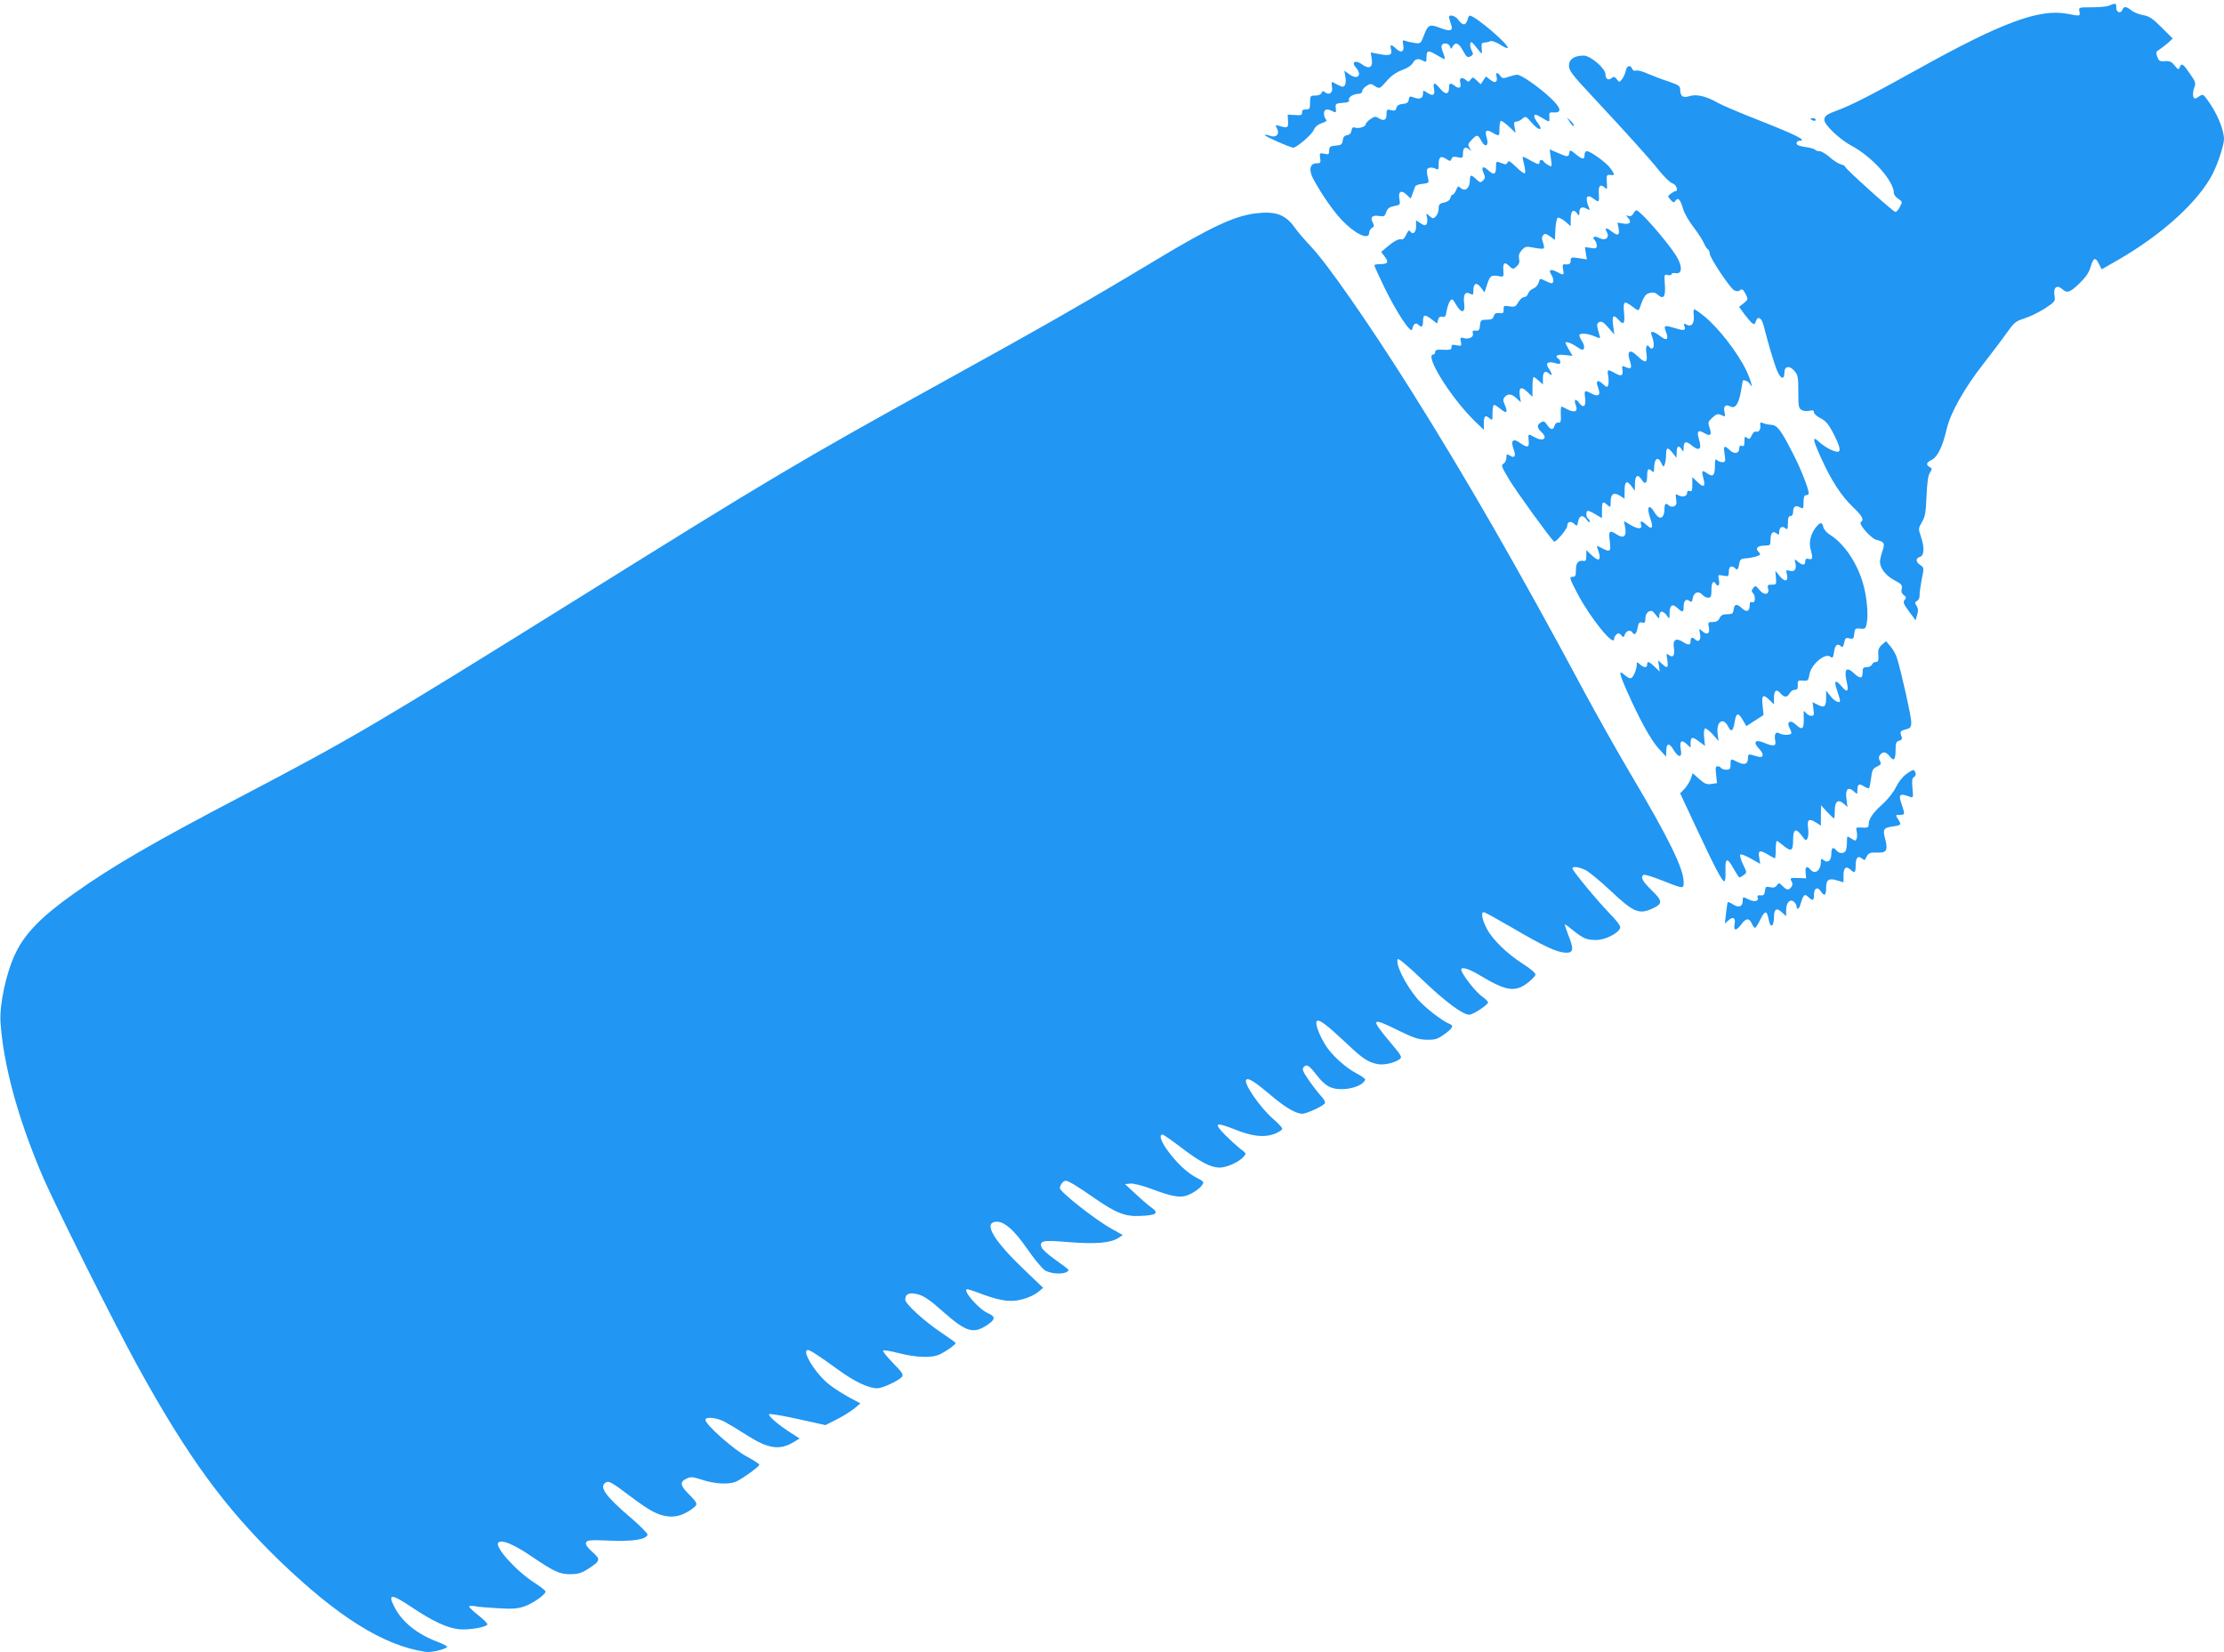
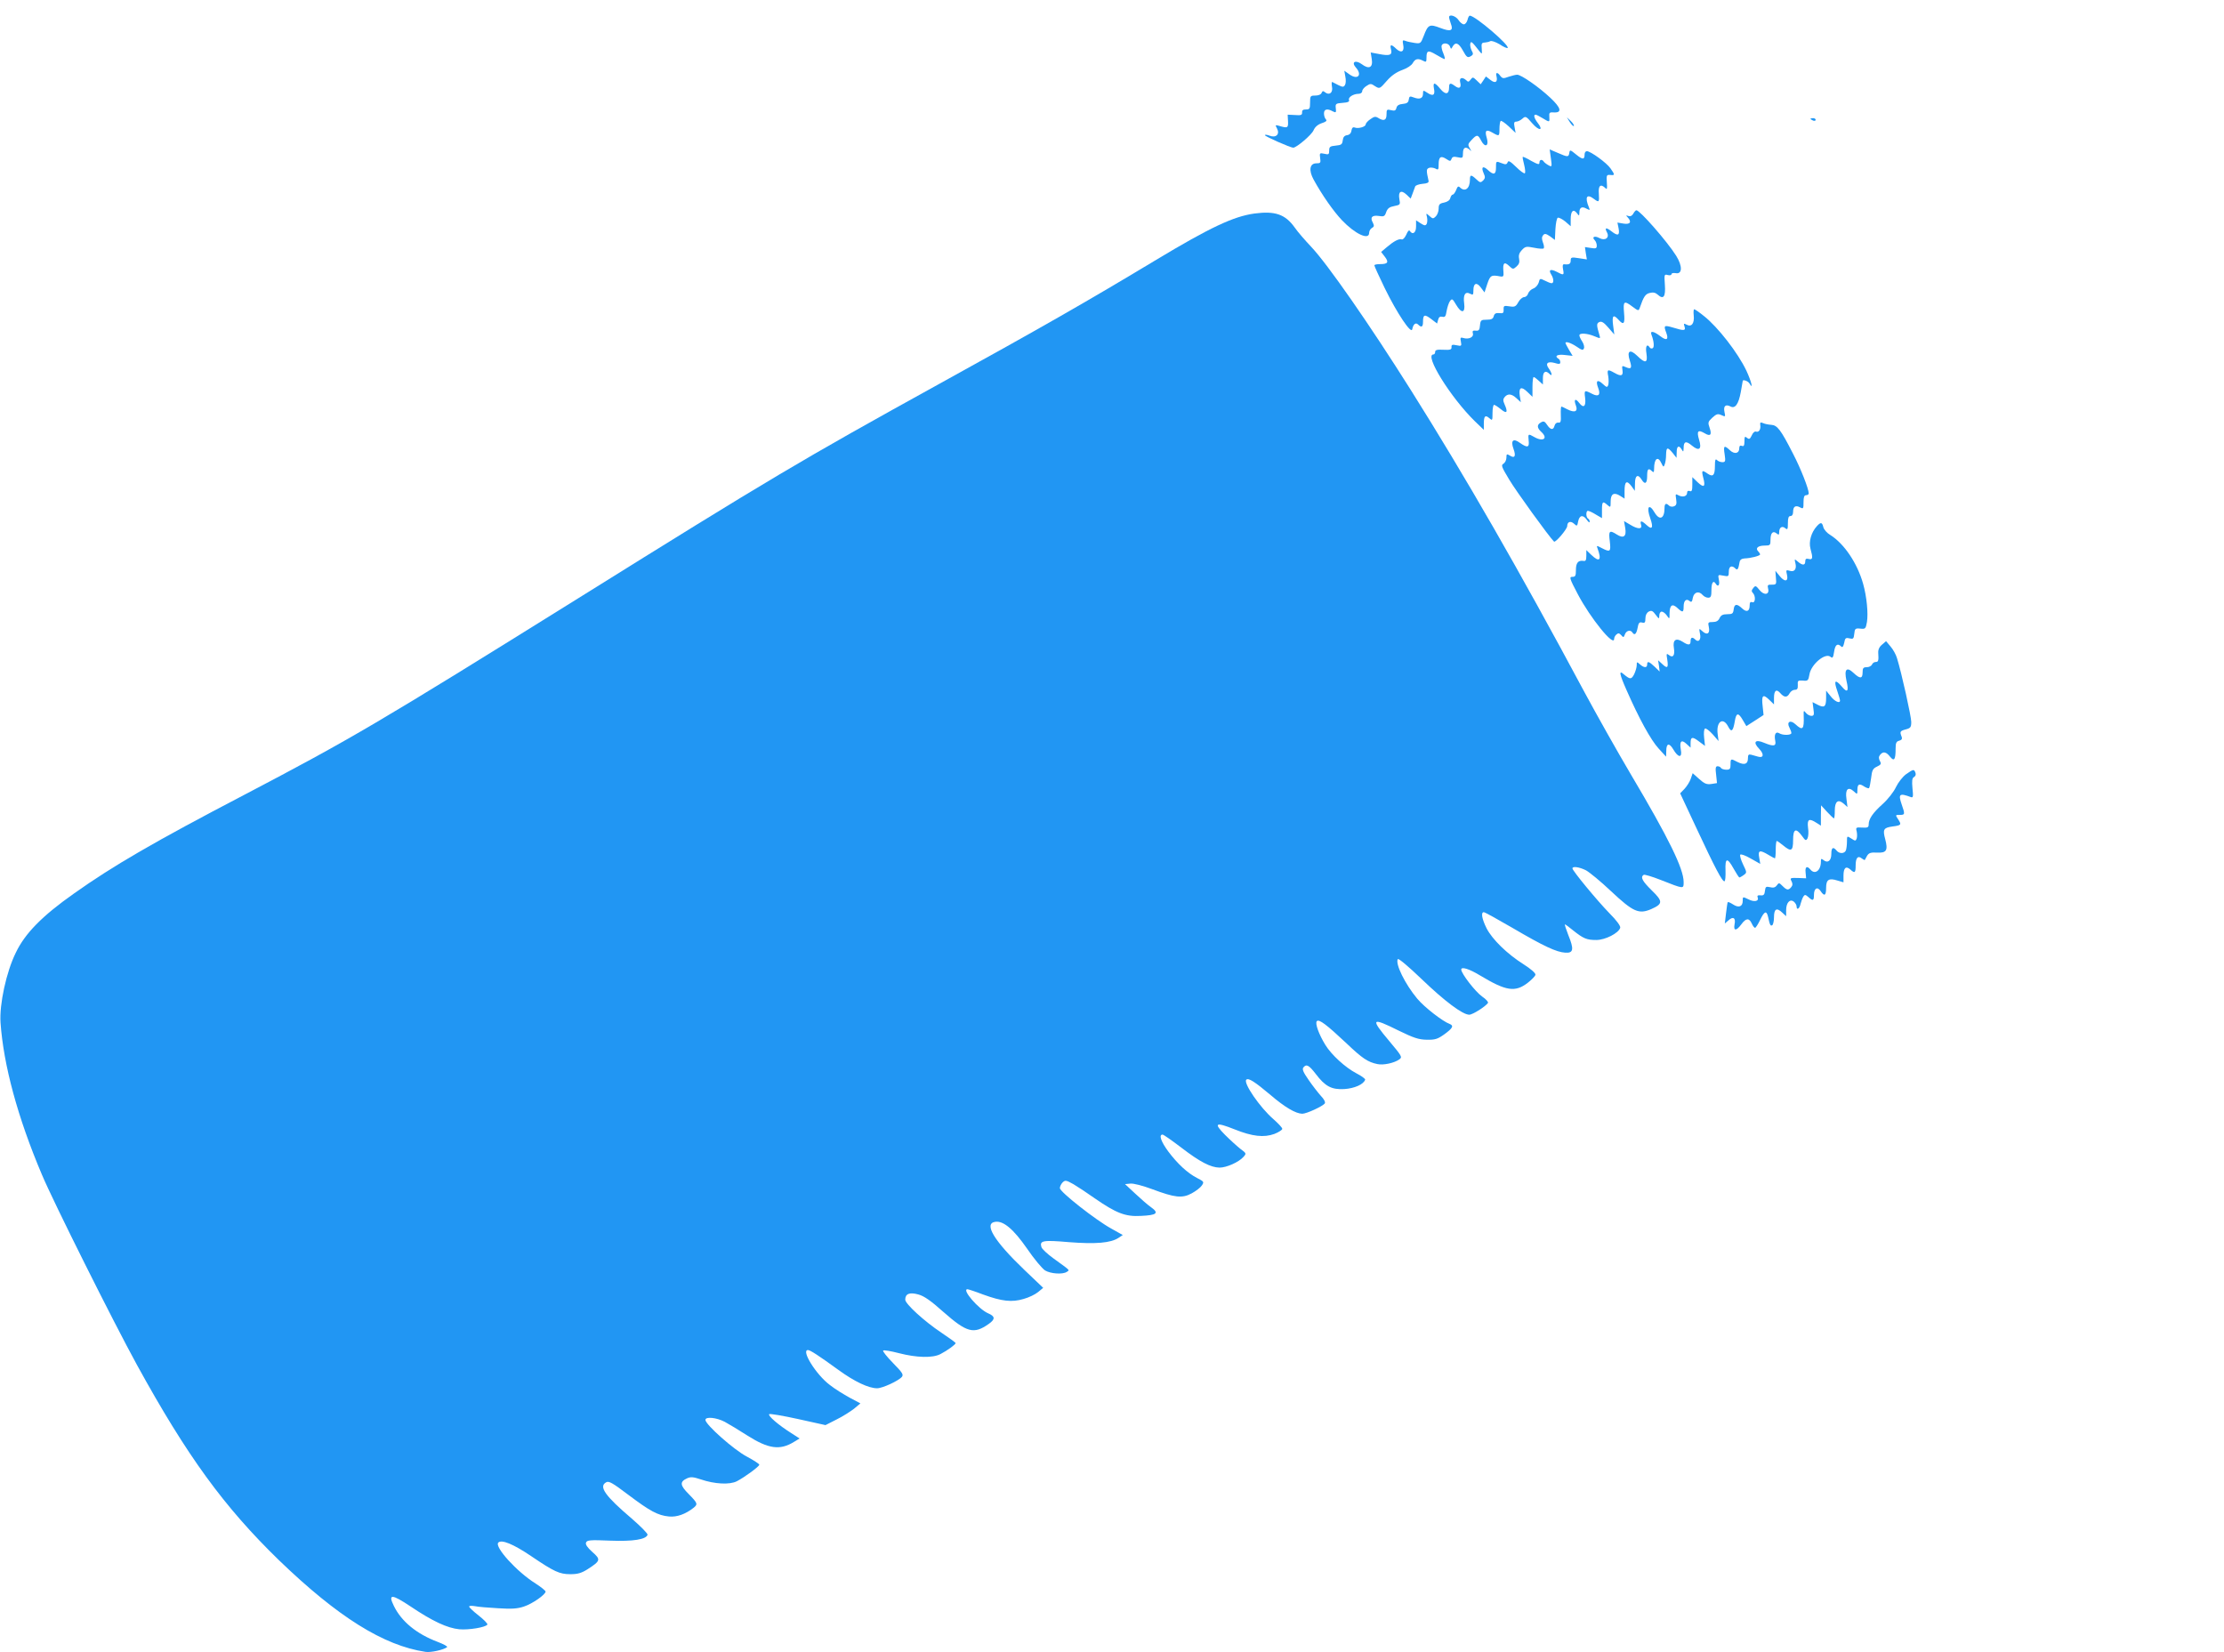
<svg xmlns="http://www.w3.org/2000/svg" version="1.0" width="1280pt" height="951pt" viewBox="0 0 1280 951" preserveAspectRatio="xMidYMid meet">
  <g transform="translate(0,951) scale(0.1,-0.1)" fill="#2196f3" stroke="none">
-     <path d="M12140 9478 c-14 -6 -59 -10 -101 -10 -75 0 -76 0 -71 -24 5 -28 5 -28 -72 -13 -160 29 -375 -50 -856 -318 -259 -144 -389 -211 -465 -238 -62 -23 -75 -32 -75 -56 0 -28 89 -112 158 -149 117 -62 242 -202 242 -271 0 -9 11 -24 25 -33 24 -16 25 -18 10 -46 -9 -17 -20 -30 -26 -30 -12 0 -289 249 -289 260 0 4 -11 11 -25 14 -14 4 -43 22 -64 41 -21 19 -48 35 -59 35 -12 0 -23 4 -26 9 -3 4 -28 11 -56 15 -34 5 -50 11 -50 21 0 8 7 15 16 15 47 0 -14 31 -213 110 -121 47 -236 96 -254 107 -65 38 -124 53 -164 40 -40 -12 -55 -2 -55 40 0 18 -12 25 -67 44 -38 12 -91 33 -120 45 -28 13 -59 21 -67 18 -10 -4 -18 0 -22 10 -10 25 -31 19 -37 -11 -3 -16 -13 -37 -21 -48 -16 -20 -16 -20 -31 -1 -12 15 -17 17 -29 7 -19 -16 -36 -6 -36 22 0 33 -86 107 -125 107 -55 0 -85 -21 -85 -58 0 -28 18 -52 133 -175 205 -220 328 -356 387 -430 30 -37 64 -70 77 -73 21 -6 34 -44 16 -44 -5 0 -17 -7 -27 -15 -19 -14 -19 -15 -1 -35 16 -18 19 -18 29 -4 15 20 28 5 44 -52 7 -23 33 -68 58 -100 25 -33 51 -73 59 -90 7 -17 18 -35 24 -38 6 -4 11 -15 11 -25 0 -24 116 -198 141 -212 15 -7 24 -7 34 1 11 9 17 5 31 -21 16 -32 16 -33 -10 -54 l-27 -21 29 -40 c16 -21 36 -45 44 -52 14 -11 17 -10 23 7 11 35 33 24 45 -21 29 -115 63 -227 80 -266 20 -45 40 -48 40 -6 0 37 29 42 57 10 21 -24 23 -37 23 -121 0 -84 2 -95 20 -105 11 -6 31 -8 45 -4 18 5 25 2 25 -9 0 -8 17 -24 38 -34 27 -13 45 -33 69 -78 42 -80 51 -115 29 -115 -24 0 -76 28 -108 58 -39 36 -36 14 15 -98 58 -128 116 -216 182 -279 54 -51 65 -73 45 -86 -16 -10 59 -94 89 -102 46 -11 51 -20 35 -65 -8 -22 -14 -50 -14 -62 0 -36 35 -81 84 -106 40 -21 46 -28 41 -49 -4 -16 0 -27 12 -36 14 -10 15 -16 5 -28 -11 -12 -6 -24 25 -66 l38 -51 9 31 c7 22 6 37 -3 52 -11 17 -11 21 3 29 9 5 15 19 14 31 -1 12 5 53 12 91 14 68 14 69 -8 84 -27 18 -28 39 -2 47 25 8 27 54 5 119 -15 42 -14 46 7 82 18 30 22 56 26 148 3 76 9 119 19 135 14 22 14 25 -1 33 -23 13 -20 26 13 42 33 17 62 78 85 177 21 92 103 237 209 372 48 62 109 142 135 179 43 61 52 69 102 85 30 9 83 35 118 57 61 40 62 42 56 78 -7 44 15 61 45 34 28 -25 44 -20 99 33 35 34 55 62 64 94 16 55 28 60 48 18 l16 -31 89 51 c257 147 470 340 551 501 30 60 64 164 64 198 -1 56 -42 154 -97 227 -23 32 -25 32 -48 17 -23 -15 -25 -15 -32 1 -3 10 -1 32 5 48 11 28 9 36 -25 84 -39 57 -47 62 -58 36 -6 -16 -9 -15 -29 10 -18 22 -29 27 -56 25 -29 -3 -35 1 -44 25 -9 24 -7 30 8 39 10 6 32 23 50 38 l31 28 -65 65 c-52 52 -73 65 -106 70 -23 4 -53 16 -67 27 -30 24 -43 25 -51 5 -9 -25 -36 -18 -36 10 0 28 -3 29 -40 13z" />
    <path d="M8340 9411 c0 -5 5 -22 10 -37 16 -41 0 -48 -60 -25 -63 24 -71 20 -96 -46 -17 -44 -19 -45 -53 -40 -20 3 -44 8 -53 12 -15 6 -17 3 -12 -23 8 -39 -11 -50 -40 -23 -29 28 -38 27 -30 -4 8 -32 -7 -38 -69 -26 l-48 9 6 -38 c8 -49 -16 -61 -58 -29 -36 26 -61 12 -34 -19 39 -43 12 -74 -35 -41 l-31 22 6 -34 c4 -19 3 -40 -2 -48 -8 -13 -13 -13 -38 -1 -15 8 -31 16 -35 18 -4 2 -5 -10 -2 -27 7 -34 -15 -52 -40 -32 -10 9 -15 8 -20 -4 -3 -9 -18 -15 -36 -15 -28 0 -30 -2 -30 -40 0 -36 -3 -40 -24 -40 -17 0 -23 -5 -22 -17 1 -15 -6 -18 -41 -15 l-42 2 2 -37 c2 -40 -2 -42 -52 -27 -22 6 -22 5 -11 -16 17 -33 -6 -55 -43 -41 -15 6 -27 7 -27 3 0 -7 147 -72 163 -72 19 0 106 74 117 100 8 19 24 33 47 41 25 8 32 14 24 22 -6 6 -11 21 -11 34 0 25 19 30 51 12 18 -9 20 -7 17 18 -3 26 0 28 39 31 31 2 41 7 37 17 -6 15 25 35 55 35 12 0 21 7 21 15 0 8 11 22 24 30 23 15 27 15 50 -1 26 -16 27 -16 67 30 27 31 56 51 89 63 29 10 54 27 61 40 14 25 30 29 60 13 17 -9 19 -7 19 18 0 42 9 45 56 17 23 -14 45 -25 48 -25 4 0 0 15 -7 33 -8 17 -12 38 -10 45 7 18 40 15 48 -5 6 -17 7 -17 16 0 16 27 34 20 58 -23 23 -42 28 -45 50 -31 10 7 11 13 1 30 -6 12 -10 30 -8 39 4 18 9 13 53 -43 15 -19 15 -18 13 15 -3 29 0 35 17 35 11 1 25 4 32 8 7 4 30 -4 54 -18 22 -15 43 -24 46 -21 14 14 -187 186 -218 186 -4 0 -10 -11 -13 -25 -4 -14 -13 -25 -21 -25 -8 0 -22 11 -31 25 -16 24 -54 35 -54 16z" />
    <path d="M8613 9071 c8 -34 -7 -43 -35 -21 l-26 20 -15 -23 -15 -22 -23 22 c-21 20 -23 21 -35 5 -10 -14 -15 -15 -25 -4 -23 21 -42 15 -35 -12 8 -31 -5 -40 -30 -21 -27 20 -34 18 -34 -9 0 -40 -21 -43 -50 -8 -33 40 -44 41 -37 2 8 -37 -5 -46 -38 -24 -24 16 -25 15 -25 -5 0 -27 -19 -35 -53 -22 -23 9 -26 7 -29 -12 -2 -17 -11 -23 -34 -25 -22 -2 -34 -9 -37 -23 -4 -16 -11 -18 -31 -13 -24 6 -26 4 -26 -25 0 -34 -16 -40 -49 -19 -15 9 -23 7 -44 -8 -15 -10 -27 -24 -27 -30 0 -14 -43 -26 -63 -18 -11 4 -16 -2 -19 -18 -2 -15 -11 -24 -25 -26 -15 -2 -23 -11 -25 -30 -3 -23 -8 -27 -40 -30 -33 -3 -38 -7 -38 -28 0 -23 -3 -25 -28 -19 -27 6 -28 4 -24 -25 4 -27 2 -30 -22 -30 -38 0 -45 -40 -16 -93 50 -91 114 -182 163 -234 75 -79 157 -118 157 -73 0 10 7 23 16 28 13 7 14 13 5 31 -17 30 -4 44 35 38 29 -5 34 -2 42 22 8 22 19 30 46 35 35 7 36 8 30 40 -8 44 10 55 41 26 l24 -23 11 29 c6 16 12 34 15 41 2 6 21 13 42 15 27 2 37 7 35 17 -14 62 -13 68 3 75 9 3 25 1 36 -4 17 -10 19 -7 19 24 0 43 12 52 44 31 22 -14 24 -14 30 0 4 13 13 15 36 10 28 -6 30 -5 30 24 0 33 16 40 39 19 11 -11 11 -9 0 9 -12 20 -11 25 11 48 30 32 36 32 55 -5 22 -42 46 -31 32 16 -13 43 -4 52 32 31 40 -23 41 -22 41 21 0 21 3 42 7 46 4 3 24 -11 46 -31 l40 -38 -6 33 c-5 25 -3 32 10 32 9 0 25 8 35 17 18 16 21 15 57 -27 39 -45 67 -43 31 3 -20 26 -26 47 -12 47 4 0 22 -9 40 -20 41 -25 41 -25 39 8 -2 23 1 27 25 25 50 -3 43 26 -19 84 -67 63 -168 133 -191 133 -9 0 -31 -6 -50 -12 -29 -11 -35 -10 -47 5 -16 23 -29 22 -22 -2z" />
    <path d="M9035 8807 c10 -15 20 -25 23 -22 3 3 -5 16 -17 28 l-23 22 17 -28z" />
    <path d="M10420 8826 c0 -2 7 -6 15 -10 8 -3 15 -1 15 4 0 6 -7 10 -15 10 -8 0 -15 -2 -15 -4z" />
    <path d="M8926 8599 c7 -50 6 -51 -14 -40 -11 6 -24 16 -27 21 -10 15 -25 12 -25 -6 0 -13 -8 -11 -47 10 -25 15 -47 25 -49 23 -2 -1 2 -22 8 -45 6 -24 8 -46 4 -49 -3 -4 -26 12 -50 36 -34 33 -45 39 -49 27 -5 -13 -12 -14 -32 -6 -36 14 -35 14 -35 -25 0 -41 -14 -44 -47 -13 -28 26 -40 17 -24 -19 10 -22 9 -29 -3 -42 -14 -13 -18 -13 -39 7 -30 28 -37 28 -37 -2 0 -52 -29 -73 -58 -44 -8 8 -14 5 -21 -15 -6 -15 -15 -27 -20 -27 -5 0 -11 -9 -14 -20 -3 -13 -17 -22 -36 -26 -26 -5 -31 -11 -31 -35 0 -15 -7 -35 -16 -44 -15 -15 -18 -15 -37 2 -20 18 -20 17 -14 -7 3 -14 2 -31 -2 -39 -7 -11 -13 -10 -35 4 l-26 17 0 -36 c0 -36 -20 -50 -36 -25 -4 7 -12 -1 -20 -21 -8 -17 -19 -30 -26 -28 -16 6 -46 -10 -87 -45 l-32 -27 20 -26 c26 -33 19 -44 -25 -44 -19 0 -34 -3 -34 -7 0 -5 27 -64 60 -132 71 -145 153 -267 158 -236 6 30 20 41 34 27 19 -19 28 -14 28 16 0 42 9 45 47 16 l34 -26 6 22 c4 15 11 20 24 17 16 -4 20 2 25 34 4 21 12 46 19 56 12 16 15 14 35 -20 31 -53 54 -50 47 6 -7 51 6 72 35 56 16 -8 18 -6 18 20 0 42 19 49 43 16 l21 -28 16 49 c17 50 23 53 75 43 17 -3 20 1 18 26 -5 51 4 61 31 36 23 -22 25 -22 44 -5 15 13 19 25 15 45 -4 20 1 34 16 50 20 21 25 22 71 13 28 -6 53 -7 55 -3 3 4 1 19 -5 34 -7 20 -7 31 1 41 9 11 16 10 40 -6 l28 -21 3 62 c2 35 8 64 14 66 6 2 26 -8 43 -22 l31 -27 0 41 c0 46 15 61 35 35 14 -18 14 -18 15 3 0 29 15 37 41 22 20 -10 21 -9 14 7 -25 60 -13 81 29 49 29 -22 31 -19 28 30 -4 47 10 59 37 33 10 -11 12 -5 9 32 -3 42 -1 45 20 43 27 -3 27 1 1 38 -22 32 -115 99 -136 99 -7 0 -13 -8 -13 -18 0 -32 -11 -32 -49 -1 -34 28 -36 28 -39 9 -4 -25 -9 -25 -66 0 l-47 20 7 -51z" />
    <path d="M9400 8280 c-7 -12 -16 -17 -28 -13 -14 5 -15 3 -4 -8 24 -26 15 -42 -23 -36 l-36 6 7 -35 c7 -40 -5 -44 -43 -14 -30 23 -39 20 -24 -8 16 -30 -11 -50 -44 -32 -28 15 -45 6 -27 -12 7 -7 12 -21 12 -31 0 -17 -5 -19 -34 -14 l-34 5 5 -35 6 -36 -46 7 c-43 7 -47 5 -47 -13 0 -20 -9 -25 -37 -22 -9 1 -11 -8 -7 -29 7 -35 4 -36 -37 -14 -36 18 -48 11 -31 -16 15 -24 16 -50 2 -50 -6 0 -24 7 -39 15 -28 14 -29 13 -35 -11 -4 -13 -17 -29 -30 -34 -14 -5 -27 -18 -31 -29 -3 -12 -14 -21 -23 -21 -9 0 -25 -13 -34 -30 -14 -25 -21 -28 -51 -23 -31 5 -34 3 -33 -18 1 -20 -3 -24 -25 -21 -20 2 -28 -3 -32 -18 -4 -15 -13 -20 -40 -20 -33 0 -36 -3 -39 -32 -2 -27 -7 -33 -24 -31 -17 2 -21 -2 -17 -16 6 -22 -25 -36 -56 -26 -15 5 -18 1 -13 -21 5 -26 3 -27 -25 -21 -25 5 -30 3 -29 -11 1 -14 -7 -17 -46 -15 -37 2 -48 -1 -48 -12 0 -8 -4 -15 -10 -15 -55 0 98 -247 239 -385 l51 -49 0 35 c0 45 8 53 32 32 17 -15 18 -14 18 30 0 26 4 47 9 47 5 0 23 -12 40 -26 34 -28 41 -17 20 30 -9 20 -9 29 1 41 18 21 40 19 68 -7 l25 -23 -6 37 c-7 49 8 57 44 22 l29 -28 0 57 c0 31 3 57 7 57 4 0 17 -10 30 -22 l23 -21 0 36 c0 38 15 48 38 25 18 -18 15 4 -4 31 -22 30 -7 43 34 32 25 -8 32 -7 32 4 0 8 -4 17 -10 20 -26 16 -7 27 35 22 l46 -5 -21 35 c-11 19 -20 36 -20 39 0 11 31 1 64 -21 30 -21 38 -22 42 -10 4 8 -1 26 -10 40 -9 13 -16 29 -16 35 0 15 45 12 86 -5 36 -15 36 -15 29 8 -17 56 -17 67 1 74 13 5 26 -4 51 -33 l34 -39 -7 53 c-7 56 1 65 31 32 30 -34 38 -24 32 40 -6 68 0 72 50 34 31 -23 34 -24 40 -7 23 67 33 81 58 87 19 5 33 2 46 -10 33 -30 46 -12 41 57 -4 59 -4 62 17 56 11 -3 21 -1 21 5 0 6 11 8 24 6 39 -8 40 41 3 100 -52 83 -209 262 -229 262 -4 0 -12 -9 -18 -20z" />
    <path d="M7219 8281 c-121 -17 -256 -81 -564 -266 -400 -241 -672 -396 -1245 -712 -808 -446 -977 -547 -2080 -1235 -1160 -723 -1307 -809 -1925 -1133 -517 -270 -753 -407 -980 -568 -183 -129 -281 -229 -334 -340 -55 -111 -95 -298 -88 -402 17 -243 98 -545 238 -875 64 -153 412 -849 547 -1095 289 -526 502 -818 818 -1125 337 -325 601 -491 843 -527 31 -5 105 12 124 27 5 4 -19 17 -53 30 -122 46 -209 117 -253 207 -35 71 -13 70 98 -4 125 -84 209 -123 278 -130 54 -5 152 11 162 27 3 5 -20 28 -50 52 -30 23 -55 47 -55 52 0 4 15 5 33 2 17 -4 78 -9 133 -12 79 -5 112 -3 150 10 49 16 124 69 124 86 0 5 -26 26 -57 46 -109 68 -239 212 -215 236 19 19 87 -9 189 -78 133 -90 163 -104 226 -104 41 0 63 6 98 28 76 49 78 56 28 100 -29 26 -41 44 -36 54 5 14 23 16 139 11 134 -5 206 7 215 34 2 6 -39 48 -91 93 -154 131 -192 185 -147 209 15 9 37 -4 127 -72 125 -94 170 -119 235 -125 45 -4 94 13 142 51 24 20 22 26 -29 78 -51 51 -53 71 -9 91 20 9 35 8 77 -6 82 -28 168 -32 209 -11 46 24 129 85 129 95 0 5 -33 26 -72 47 -73 38 -238 184 -238 211 0 20 63 14 111 -11 24 -13 84 -49 132 -80 120 -76 186 -85 266 -36 l33 20 -48 31 c-73 46 -136 100 -127 109 4 4 79 -9 166 -28 l158 -35 63 32 c35 17 80 46 101 62 l37 31 -62 33 c-33 18 -85 50 -114 73 -79 59 -167 201 -126 201 13 0 62 -32 175 -114 92 -67 174 -106 223 -106 31 0 124 43 143 66 10 13 2 25 -51 79 -35 36 -61 68 -57 72 4 4 45 -3 91 -15 101 -26 194 -29 239 -5 39 20 87 55 87 63 0 3 -37 30 -82 60 -99 66 -208 166 -208 190 0 34 25 44 75 30 34 -9 72 -36 145 -101 135 -119 175 -129 260 -69 39 27 38 44 -2 61 -55 23 -155 139 -120 139 5 0 45 -13 89 -30 110 -40 167 -46 234 -26 30 8 67 26 84 40 l29 24 -107 102 c-176 168 -237 269 -169 278 47 7 105 -42 183 -154 40 -59 87 -115 104 -126 32 -19 101 -24 125 -8 17 12 24 4 -79 79 -33 24 -63 52 -67 63 -12 38 7 42 158 29 154 -12 241 -5 286 25 l24 16 -66 37 c-88 48 -296 211 -296 233 0 9 7 24 16 33 15 14 20 13 63 -11 25 -15 80 -51 122 -81 123 -85 176 -106 264 -101 93 4 107 16 61 49 -19 13 -60 49 -92 79 l-59 55 31 3 c18 2 71 -12 125 -32 131 -49 173 -54 228 -24 24 13 50 33 58 45 14 21 12 23 -27 43 -55 28 -114 83 -167 154 -41 56 -55 96 -32 96 6 0 54 -34 108 -75 108 -83 169 -114 220 -115 40 0 110 31 137 61 18 20 18 21 -16 46 -19 15 -60 52 -90 82 -67 68 -55 75 56 31 102 -41 169 -48 229 -26 25 10 45 23 45 29 0 7 -23 31 -50 55 -78 67 -176 210 -157 228 12 12 49 -12 137 -86 85 -73 147 -109 185 -110 25 0 120 44 130 60 4 7 -5 25 -23 43 -16 18 -48 59 -70 91 -32 46 -39 63 -30 73 17 21 32 12 70 -37 55 -73 92 -92 165 -88 59 4 111 27 120 54 2 5 -22 22 -51 37 -63 33 -143 106 -178 163 -37 60 -61 125 -49 137 13 13 57 -21 172 -129 89 -85 122 -107 176 -118 34 -8 98 6 127 27 18 13 14 19 -58 105 -111 132 -104 139 55 60 86 -42 114 -51 160 -52 49 -1 63 4 100 30 50 36 58 51 32 61 -39 14 -144 95 -186 145 -71 85 -128 202 -112 228 4 6 63 -44 136 -114 132 -127 237 -206 275 -206 20 0 95 48 108 68 3 5 -12 22 -33 36 -39 27 -121 133 -121 156 0 18 46 4 110 -35 148 -89 200 -97 272 -42 23 18 44 39 45 47 2 9 -27 34 -68 60 -95 60 -180 143 -213 207 -27 54 -34 93 -16 93 6 0 80 -41 166 -91 179 -105 252 -139 303 -142 47 -3 51 19 17 102 -13 33 -22 61 -19 61 2 0 23 -15 46 -34 60 -48 79 -56 134 -56 52 0 128 39 138 70 3 10 -20 42 -63 85 -71 73 -212 244 -212 257 0 14 40 8 78 -11 20 -11 85 -64 144 -120 128 -120 160 -134 232 -103 67 30 68 44 2 108 -54 53 -66 76 -46 89 5 3 49 -10 97 -29 137 -54 133 -53 133 -12 0 76 -86 252 -302 616 -80 135 -200 349 -268 475 -378 706 -686 1241 -1000 1740 -238 378 -480 726 -574 825 -34 36 -77 85 -94 110 -55 77 -113 97 -233 81z" />
    <path d="M9748 7695 c5 -45 -12 -69 -40 -54 -17 9 -19 8 -13 -10 8 -25 -2 -26 -67 -6 -51 15 -54 12 -38 -30 15 -40 2 -48 -34 -20 -39 30 -61 33 -51 8 14 -36 17 -71 7 -77 -6 -3 -13 -2 -17 4 -16 25 -26 7 -19 -35 8 -55 -6 -59 -53 -13 -42 41 -61 29 -43 -27 14 -43 9 -52 -23 -38 -22 10 -23 9 -19 -18 5 -33 -8 -37 -48 -14 -37 21 -42 19 -34 -20 3 -19 3 -42 0 -51 -6 -15 -9 -14 -31 6 -31 29 -43 19 -27 -22 16 -42 2 -54 -36 -34 -43 22 -45 21 -39 -24 6 -49 -9 -62 -34 -29 -22 29 -33 21 -19 -15 13 -35 -7 -43 -49 -22 -16 9 -32 16 -35 16 -2 0 -4 -21 -3 -47 2 -39 -1 -48 -14 -45 -10 1 -19 -6 -22 -18 -7 -27 -23 -25 -43 5 -13 20 -20 23 -35 14 -24 -13 -24 -31 1 -54 42 -38 12 -60 -40 -30 -35 20 -36 19 -32 -20 5 -41 -7 -44 -50 -14 -39 29 -55 14 -37 -35 15 -41 7 -56 -21 -38 -18 11 -20 9 -20 -12 0 -14 -8 -29 -17 -35 -15 -8 -11 -18 33 -91 37 -63 230 -330 258 -357 8 -8 75 71 76 89 0 25 19 32 39 14 17 -16 19 -15 24 14 8 36 28 39 50 8 9 -13 16 -18 16 -11 1 6 -3 15 -9 18 -13 8 -13 45 -1 45 6 0 26 -9 45 -21 l36 -21 0 46 c0 50 4 54 32 29 17 -15 18 -14 18 21 0 44 19 55 55 32 l25 -16 0 44 c0 56 12 64 39 29 l20 -28 1 43 c0 46 17 56 38 22 19 -31 32 -24 32 20 0 41 7 49 28 28 9 -9 12 -6 12 14 0 59 22 76 42 32 11 -23 13 -24 19 -7 4 10 8 35 8 56 1 44 8 46 38 10 l22 -28 1 33 c0 35 13 42 29 15 9 -16 10 -14 11 9 0 38 14 42 47 14 42 -35 59 -22 42 33 -15 50 -7 60 31 38 34 -21 44 -10 29 32 -10 29 -9 34 16 57 24 22 32 24 52 15 24 -11 24 -10 18 18 -7 34 6 46 34 32 27 -15 47 12 60 83 6 33 11 61 11 63 0 11 31 0 39 -14 24 -41 10 14 -18 74 -49 103 -164 251 -244 314 -27 22 -52 39 -56 39 -4 0 -5 -16 -3 -35z" />
    <path d="M10131 7064 c4 -25 -8 -44 -25 -38 -7 3 -18 -7 -24 -22 -10 -21 -15 -24 -27 -14 -13 11 -15 7 -15 -20 0 -24 -4 -31 -15 -26 -10 4 -15 -1 -15 -15 0 -29 -28 -35 -54 -10 -33 31 -38 26 -30 -24 6 -40 4 -45 -13 -45 -10 0 -24 5 -31 12 -9 9 -12 2 -12 -34 0 -54 -11 -65 -42 -44 -33 23 -36 20 -25 -24 14 -52 4 -60 -33 -25 l-30 29 0 -43 c0 -34 -3 -42 -15 -37 -9 3 -15 0 -15 -10 0 -20 -24 -28 -49 -15 -18 10 -19 9 -14 -23 4 -26 1 -35 -13 -40 -9 -4 -22 -2 -28 4 -17 17 -26 12 -26 -14 0 -61 -28 -74 -57 -26 -32 55 -49 34 -25 -33 19 -54 11 -69 -21 -39 -29 27 -40 28 -32 2 9 -27 -19 -27 -64 1 l-34 20 7 -41 c8 -48 -10 -61 -49 -36 -42 27 -48 21 -40 -39 7 -61 3 -65 -47 -39 -29 15 -30 15 -24 -1 26 -70 12 -84 -36 -38 l-28 27 0 -33 c0 -25 -4 -32 -17 -29 -30 4 -43 -11 -43 -53 0 -33 -3 -39 -21 -39 -18 0 -16 -9 32 -100 72 -137 209 -306 209 -257 0 8 6 20 14 26 10 9 16 7 27 -5 12 -14 14 -14 21 5 8 22 32 28 43 11 12 -19 23 -10 30 26 5 29 10 35 26 31 15 -4 19 0 19 24 0 18 7 32 19 39 16 8 23 5 40 -18 20 -26 20 -26 21 -4 0 12 6 22 14 22 7 0 21 -10 29 -22 16 -23 16 -23 16 14 1 46 16 56 45 29 30 -28 36 -27 36 8 0 34 15 48 34 32 11 -9 15 -5 19 19 7 33 35 41 57 15 7 -8 21 -15 31 -15 16 0 19 8 19 45 0 42 11 58 25 35 13 -21 24 -8 18 22 -6 31 -6 31 25 25 30 -6 32 -5 32 23 0 31 17 39 38 18 12 -12 17 -4 24 37 2 13 12 20 28 21 36 1 90 15 90 23 0 4 -5 12 -11 18 -18 18 -1 33 37 33 32 0 34 2 34 34 0 39 14 53 35 36 12 -10 15 -9 15 8 0 27 17 37 35 22 13 -11 15 -6 15 29 0 30 4 41 15 41 9 0 15 9 15 24 0 31 14 40 40 26 19 -10 20 -8 20 30 0 29 4 40 15 40 8 0 15 5 15 10 0 26 -46 144 -91 230 -70 137 -90 163 -125 165 -16 1 -37 5 -47 10 -15 6 -18 4 -16 -11z" />
    <path d="M10457 6482 c-33 -36 -48 -90 -37 -130 15 -54 13 -65 -10 -59 -15 4 -20 0 -20 -14 0 -24 -17 -24 -43 -1 -19 16 -20 16 -14 -8 9 -35 -5 -54 -33 -45 -20 6 -22 5 -15 -24 9 -40 -15 -42 -45 -3 l-22 27 3 -40 c4 -38 2 -40 -23 -40 -23 1 -27 -2 -22 -22 10 -36 -23 -42 -50 -8 -20 25 -23 26 -35 11 -11 -13 -11 -20 -3 -28 18 -18 15 -61 -3 -54 -11 4 -15 -1 -15 -19 0 -34 -18 -41 -44 -16 -30 28 -44 26 -48 -6 -3 -24 -7 -28 -37 -28 -26 0 -36 -6 -44 -22 -7 -16 -19 -23 -39 -23 -27 0 -29 -2 -23 -29 8 -37 -10 -49 -37 -24 -20 18 -20 18 -14 -14 8 -34 -8 -53 -27 -34 -17 17 -27 13 -27 -9 0 -24 -13 -25 -45 -4 -39 25 -59 12 -51 -36 7 -43 -6 -59 -30 -39 -13 10 -14 7 -8 -29 7 -47 0 -52 -31 -22 l-22 20 5 -32 4 -33 -29 28 c-33 31 -43 34 -43 12 0 -20 -19 -19 -42 2 -17 15 -18 15 -18 -6 0 -12 -7 -35 -15 -52 -16 -30 -23 -30 -58 -1 -31 28 -28 6 14 -89 72 -164 140 -288 185 -337 l43 -47 1 32 c0 46 17 50 41 9 28 -48 52 -49 43 -2 -9 50 3 62 32 35 l24 -22 0 25 c0 38 10 40 48 11 l35 -26 -5 47 c-3 26 -1 49 5 53 5 3 25 -12 44 -33 l34 -39 -5 39 c-10 72 30 102 60 45 19 -37 29 -28 39 33 8 47 20 48 46 3 l20 -34 50 32 49 32 -5 48 c-8 65 1 75 36 41 l29 -28 0 37 c0 44 14 54 37 27 22 -25 39 -26 53 0 6 11 19 20 30 20 14 0 18 6 17 28 -2 24 1 27 29 25 29 -3 32 0 38 35 9 58 91 127 121 102 12 -10 16 -5 21 29 6 41 20 51 41 30 7 -7 12 -1 17 21 5 28 9 31 30 26 22 -5 25 -3 28 26 3 30 6 33 35 30 29 -3 31 -1 38 38 8 49 -1 146 -22 220 -33 118 -109 231 -189 281 -19 11 -37 32 -40 45 -7 29 -15 30 -37 6z" />
    <path d="M10832 5800 c-16 -13 -23 -29 -22 -47 3 -45 1 -53 -15 -53 -9 0 -18 -7 -21 -15 -4 -8 -17 -15 -30 -15 -20 0 -24 -5 -24 -30 0 -37 -15 -38 -52 -3 -40 38 -55 21 -41 -44 15 -63 6 -74 -28 -33 -37 43 -46 34 -25 -26 9 -26 16 -51 16 -56 0 -19 -31 -5 -54 25 l-26 32 0 -42 c0 -51 -10 -59 -49 -39 l-29 15 5 -39 c5 -34 3 -40 -12 -40 -10 0 -24 8 -32 18 -12 15 -13 14 -12 -18 3 -79 -6 -87 -48 -48 -29 27 -52 13 -34 -20 6 -11 11 -25 11 -31 0 -13 -50 -14 -70 -1 -20 12 -30 -7 -23 -42 7 -33 -8 -36 -64 -13 -51 22 -66 4 -29 -34 30 -31 27 -55 -5 -46 -10 3 -28 8 -39 11 -16 4 -20 1 -20 -21 0 -33 -20 -40 -59 -21 -40 21 -41 21 -41 -14 0 -25 -4 -30 -24 -30 -14 0 -28 5 -31 10 -3 6 -12 10 -20 10 -11 0 -13 -11 -8 -49 l5 -48 -32 -5 c-27 -4 -40 1 -71 29 l-37 33 -11 -32 c-6 -18 -23 -44 -36 -58 l-25 -26 95 -203 c104 -223 148 -307 160 -303 5 1 7 29 6 62 -3 74 10 77 47 10 15 -27 30 -50 33 -50 3 0 14 6 25 14 19 14 18 15 -4 61 -12 25 -20 51 -16 56 3 5 29 -4 60 -22 l55 -31 -6 36 c-8 43 3 46 53 16 18 -11 35 -20 37 -20 3 0 5 23 5 50 0 28 3 50 6 50 3 0 19 -11 36 -25 47 -39 58 -34 58 30 0 65 16 72 51 24 20 -28 23 -29 32 -14 5 10 7 37 3 61 -6 50 6 56 49 28 l25 -16 0 58 1 59 34 -37 c20 -21 37 -38 40 -38 3 0 5 20 5 45 0 53 19 68 52 39 l21 -19 -6 48 c-8 55 10 72 43 42 19 -18 20 -17 20 7 0 35 10 41 38 22 13 -8 26 -13 29 -10 3 2 8 29 12 58 5 45 10 55 34 66 23 11 26 16 16 33 -7 15 -7 24 2 35 17 21 35 17 57 -11 24 -30 32 -17 32 47 0 32 4 41 21 45 14 4 18 11 14 22 -12 30 -10 34 23 43 28 7 32 13 32 43 0 31 -55 280 -82 367 -6 21 -23 51 -37 67 l-26 31 -23 -20z" />
    <path d="M10970 5054 c-19 -14 -45 -47 -58 -74 -13 -28 -47 -71 -76 -97 -57 -51 -81 -86 -81 -118 0 -17 -6 -20 -38 -18 -35 2 -37 1 -31 -22 3 -14 3 -32 0 -41 -6 -15 -8 -15 -31 0 -25 16 -25 16 -25 -18 0 -19 -3 -41 -6 -50 -8 -20 -38 -21 -54 -1 -20 24 -30 17 -30 -20 0 -39 -21 -55 -45 -35 -13 10 -15 9 -15 -9 0 -51 -34 -77 -60 -46 -20 24 -32 17 -28 -17 l3 -33 -47 2 c-45 1 -47 0 -37 -19 7 -14 7 -23 -2 -34 -16 -19 -25 -18 -50 7 -19 19 -21 20 -33 3 -9 -12 -20 -15 -39 -10 -23 5 -26 3 -29 -21 -2 -22 -8 -28 -25 -26 -16 2 -21 -2 -17 -12 9 -23 -21 -28 -55 -10 -31 15 -31 15 -31 -10 0 -33 -23 -42 -56 -20 -14 9 -27 15 -30 13 -2 -2 -6 -31 -10 -64 l-7 -59 21 18 c27 25 43 14 35 -23 -7 -39 10 -39 39 0 27 37 45 38 60 5 6 -14 15 -25 19 -25 4 0 17 20 29 45 25 52 37 56 46 18 10 -47 14 -54 24 -48 5 3 10 24 10 45 0 49 15 58 46 29 l24 -22 0 35 c0 43 22 67 45 48 8 -7 15 -19 15 -26 0 -25 17 -15 23 14 4 15 11 34 16 42 8 12 12 12 29 -3 26 -24 32 -21 32 12 0 39 20 50 38 23 22 -33 32 -27 32 18 0 48 16 58 66 42 l34 -10 0 38 c0 45 14 58 39 36 26 -24 31 -20 31 23 0 44 13 59 36 40 8 -6 15 -10 17 -8 1 2 7 13 13 24 10 16 21 20 57 18 55 -3 64 13 47 78 -15 55 -9 65 40 72 53 7 55 10 35 41 -17 26 -17 26 9 26 30 0 31 3 11 60 -21 61 -13 67 54 42 12 -4 13 5 8 51 -4 44 -2 59 9 65 9 5 12 15 8 25 -8 21 -11 21 -54 -9z" />
  </g>
</svg>